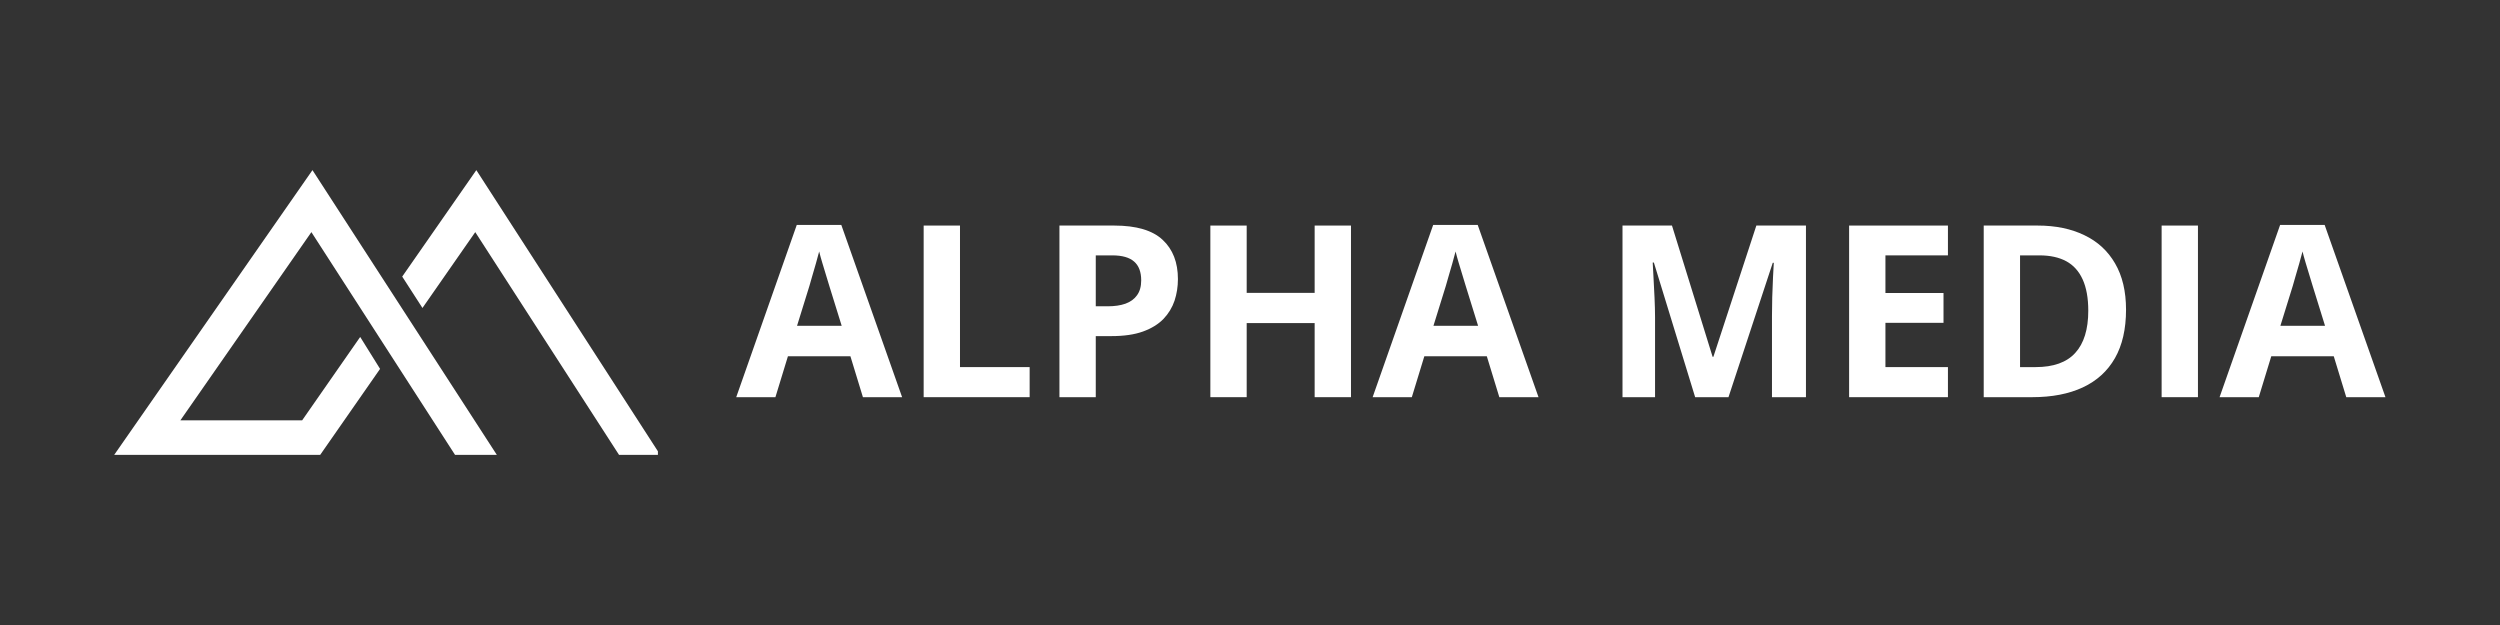
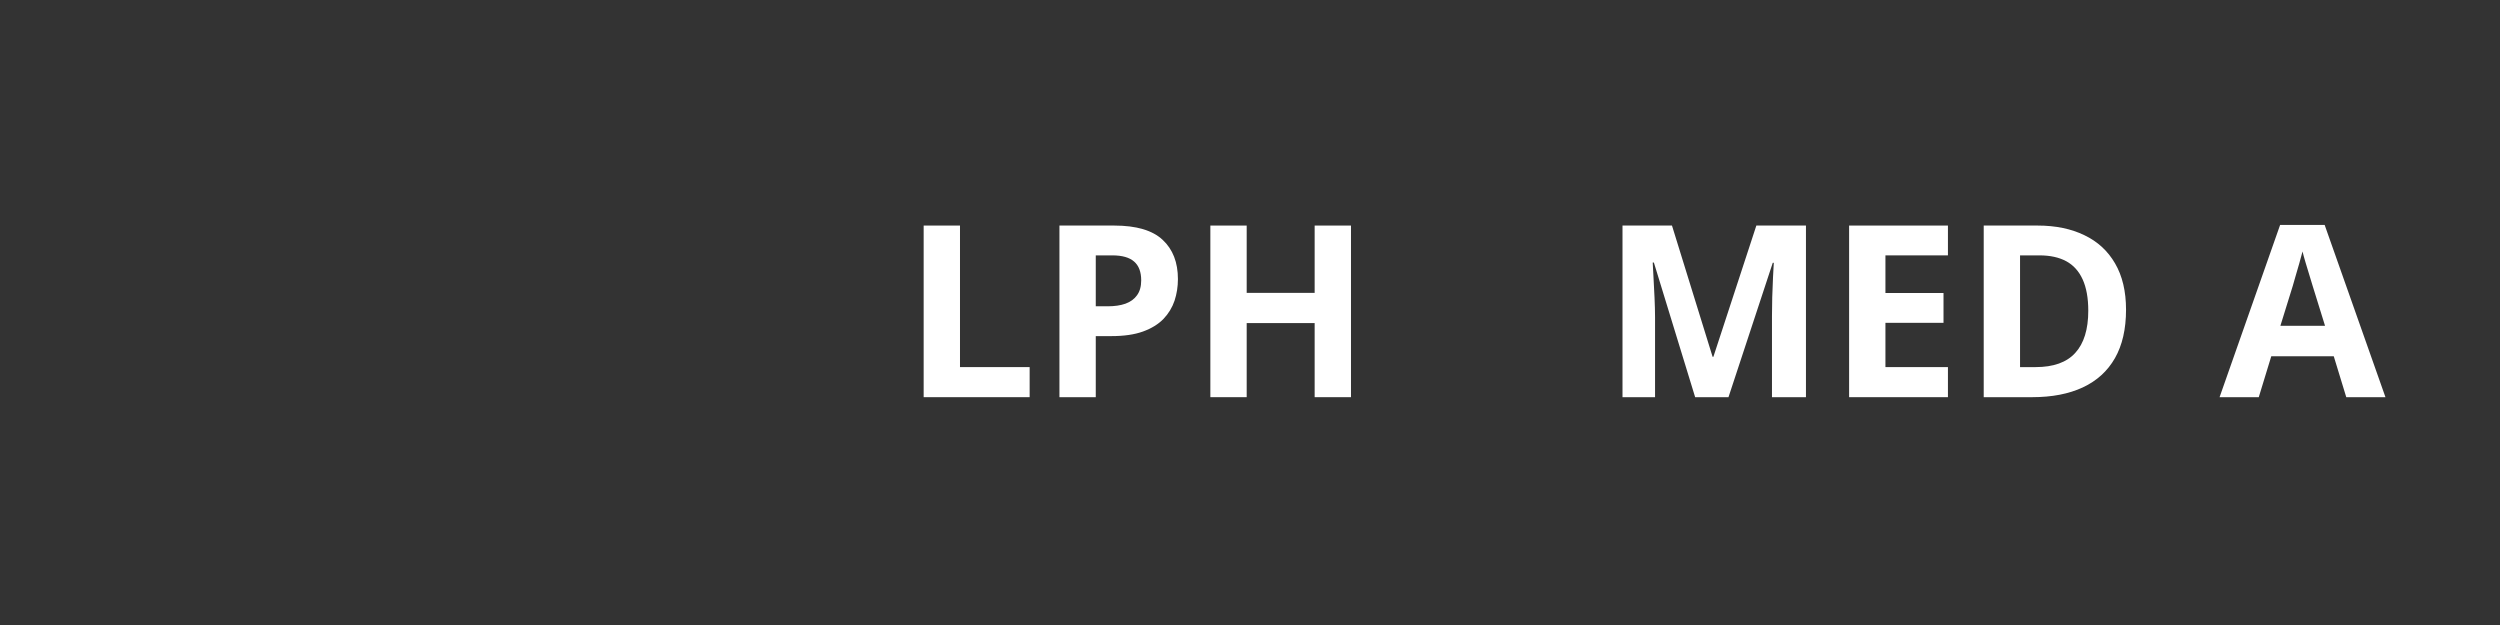
<svg xmlns="http://www.w3.org/2000/svg" height="100" preserveAspectRatio="xMidYMid meet" version="1.0" viewBox="0 0 300 75" width="400" zoomAndPan="magnify">
  <rect x="0" y="0" width="300" height="75" fill="#333333" stroke="none" />
  <defs>
    <g />
    <clipPath id="04841798d5">
-       <path clip-rule="nonzero" d="M 13.699 20.414 L 60 20.414 L 60 54.914 L 13.699 54.914 Z M 13.699 20.414" />
-     </clipPath>
+       </clipPath>
    <clipPath id="d6791b9f73">
      <path clip-rule="nonzero" d="M 48 20.414 L 78.949 20.414 L 78.949 54.914 L 48 54.914 Z M 48 20.414" />
    </clipPath>
  </defs>
  <g clip-path="url(#04841798d5)">
    <path d="M 37.496 20.414 L 13.703 54.586 L 38.422 54.586 L 45.609 44.266 L 43.223 40.434 L 36.258 50.441 L 21.645 50.441 L 37.367 27.855 L 54.605 54.586 L 59.621 54.586 Z M 37.496 20.414" fill="#ffffff" fill-opacity="1" fill-rule="nonzero" />
  </g>
  <g clip-path="url(#d6791b9f73)">
-     <path d="M 57.16 20.414 L 48.266 33.191 L 50.695 36.957 L 57.031 27.855 L 74.285 54.586 L 79.227 54.586 Z M 57.16 20.414" fill="#ffffff" fill-opacity="1" fill-rule="nonzero" />
-   </g>
+     </g>
  <g fill="#ffffff" fill-opacity="1">
    <g transform="translate(88.347, 47.661)">
      <g>
-         <path d="M 15.203 0 L 13.703 -4.906 L 6.203 -4.906 L 4.703 0 L 0 0 L 7.266 -20.672 L 12.609 -20.672 L 19.906 0 Z M 12.656 -8.562 L 11.172 -13.344 C 11.078 -13.664 10.953 -14.078 10.797 -14.578 C 10.641 -15.086 10.484 -15.602 10.328 -16.125 C 10.172 -16.645 10.047 -17.098 9.953 -17.484 C 9.859 -17.098 9.727 -16.617 9.562 -16.047 C 9.406 -15.484 9.25 -14.945 9.094 -14.438 C 8.945 -13.926 8.844 -13.562 8.781 -13.344 L 7.297 -8.562 Z M 12.656 -8.562" />
-       </g>
+         </g>
    </g>
  </g>
  <g fill="#ffffff" fill-opacity="1">
    <g transform="translate(108.245, 47.661)">
      <g>
        <path d="M 2.594 0 L 2.594 -20.594 L 6.953 -20.594 L 6.953 -3.609 L 15.312 -3.609 L 15.312 0 Z M 2.594 0" />
      </g>
    </g>
  </g>
  <g fill="#ffffff" fill-opacity="1">
    <g transform="translate(124.539, 47.661)">
      <g>
        <path d="M 9.172 -20.594 C 11.828 -20.594 13.766 -20.02 14.984 -18.875 C 16.203 -17.738 16.812 -16.172 16.812 -14.172 C 16.812 -13.266 16.676 -12.398 16.406 -11.578 C 16.133 -10.766 15.691 -10.035 15.078 -9.391 C 14.461 -8.754 13.641 -8.25 12.609 -7.875 C 11.586 -7.508 10.328 -7.328 8.828 -7.328 L 6.953 -7.328 L 6.953 0 L 2.594 0 L 2.594 -20.594 Z M 8.938 -17.016 L 6.953 -17.016 L 6.953 -10.906 L 8.391 -10.906 C 9.211 -10.906 9.922 -11.008 10.516 -11.219 C 11.117 -11.438 11.582 -11.773 11.906 -12.234 C 12.238 -12.691 12.406 -13.285 12.406 -14.016 C 12.406 -15.023 12.125 -15.773 11.562 -16.266 C 11 -16.766 10.125 -17.016 8.938 -17.016 Z M 8.938 -17.016" />
      </g>
    </g>
  </g>
  <g fill="#ffffff" fill-opacity="1">
    <g transform="translate(142.649, 47.661)">
      <g>
        <path d="M 19.469 0 L 15.109 0 L 15.109 -8.891 L 6.953 -8.891 L 6.953 0 L 2.594 0 L 2.594 -20.594 L 6.953 -20.594 L 6.953 -12.516 L 15.109 -12.516 L 15.109 -20.594 L 19.469 -20.594 Z M 19.469 0" />
      </g>
    </g>
  </g>
  <g fill="#ffffff" fill-opacity="1">
    <g transform="translate(164.716, 47.661)">
      <g>
-         <path d="M 15.203 0 L 13.703 -4.906 L 6.203 -4.906 L 4.703 0 L 0 0 L 7.266 -20.672 L 12.609 -20.672 L 19.906 0 Z M 12.656 -8.562 L 11.172 -13.344 C 11.078 -13.664 10.953 -14.078 10.797 -14.578 C 10.641 -15.086 10.484 -15.602 10.328 -16.125 C 10.172 -16.645 10.047 -17.098 9.953 -17.484 C 9.859 -17.098 9.727 -16.617 9.562 -16.047 C 9.406 -15.484 9.25 -14.945 9.094 -14.438 C 8.945 -13.926 8.844 -13.562 8.781 -13.344 L 7.297 -8.562 Z M 12.656 -8.562" />
-       </g>
+         </g>
    </g>
  </g>
  <g fill="#ffffff" fill-opacity="1">
    <g transform="translate(184.614, 47.661)">
      <g />
    </g>
  </g>
  <g fill="#ffffff" fill-opacity="1">
    <g transform="translate(192.106, 47.661)">
      <g>
        <path d="M 11.312 0 L 6.359 -16.156 L 6.219 -16.156 C 6.238 -15.77 6.27 -15.188 6.312 -14.406 C 6.352 -13.633 6.395 -12.812 6.438 -11.938 C 6.477 -11.07 6.5 -10.285 6.5 -9.578 L 6.5 0 L 2.594 0 L 2.594 -20.594 L 8.531 -20.594 L 13.406 -4.844 L 13.5 -4.844 L 18.656 -20.594 L 24.609 -20.594 L 24.609 0 L 20.531 0 L 20.531 -9.75 C 20.531 -10.395 20.539 -11.141 20.562 -11.984 C 20.594 -12.828 20.625 -13.629 20.656 -14.391 C 20.695 -15.16 20.727 -15.738 20.75 -16.125 L 20.625 -16.125 L 15.312 0 Z M 11.312 0" />
      </g>
    </g>
  </g>
  <g fill="#ffffff" fill-opacity="1">
    <g transform="translate(219.299, 47.661)">
      <g>
        <path d="M 14.453 0 L 2.594 0 L 2.594 -20.594 L 14.453 -20.594 L 14.453 -17.016 L 6.953 -17.016 L 6.953 -12.5 L 13.922 -12.5 L 13.922 -8.922 L 6.953 -8.922 L 6.953 -3.609 L 14.453 -3.609 Z M 14.453 0" />
      </g>
    </g>
  </g>
  <g fill="#ffffff" fill-opacity="1">
    <g transform="translate(235.452, 47.661)">
      <g>
        <path d="M 19.672 -10.5 C 19.672 -8.176 19.227 -6.238 18.344 -4.688 C 17.457 -3.133 16.172 -1.961 14.484 -1.172 C 12.805 -0.391 10.785 0 8.422 0 L 2.594 0 L 2.594 -20.594 L 9.062 -20.594 C 11.219 -20.594 13.086 -20.207 14.672 -19.438 C 16.266 -18.676 17.492 -17.547 18.359 -16.047 C 19.234 -14.547 19.672 -12.695 19.672 -10.5 Z M 15.141 -10.375 C 15.141 -11.895 14.914 -13.145 14.469 -14.125 C 14.02 -15.113 13.363 -15.844 12.5 -16.312 C 11.633 -16.781 10.562 -17.016 9.281 -17.016 L 6.953 -17.016 L 6.953 -3.609 L 8.828 -3.609 C 10.961 -3.609 12.547 -4.176 13.578 -5.312 C 14.617 -6.445 15.141 -8.133 15.141 -10.375 Z M 15.141 -10.375" />
      </g>
    </g>
  </g>
  <g fill="#ffffff" fill-opacity="1">
    <g transform="translate(256.801, 47.661)">
      <g>
-         <path d="M 2.594 0 L 2.594 -20.594 L 6.953 -20.594 L 6.953 0 Z M 2.594 0" />
-       </g>
+         </g>
    </g>
  </g>
  <g fill="#ffffff" fill-opacity="1">
    <g transform="translate(266.349, 47.661)">
      <g>
        <path d="M 15.203 0 L 13.703 -4.906 L 6.203 -4.906 L 4.703 0 L 0 0 L 7.266 -20.672 L 12.609 -20.672 L 19.906 0 Z M 12.656 -8.562 L 11.172 -13.344 C 11.078 -13.664 10.953 -14.078 10.797 -14.578 C 10.641 -15.086 10.484 -15.602 10.328 -16.125 C 10.172 -16.645 10.047 -17.098 9.953 -17.484 C 9.859 -17.098 9.727 -16.617 9.562 -16.047 C 9.406 -15.484 9.25 -14.945 9.094 -14.438 C 8.945 -13.926 8.844 -13.562 8.781 -13.344 L 7.297 -8.562 Z M 12.656 -8.562" />
      </g>
    </g>
  </g>
</svg>